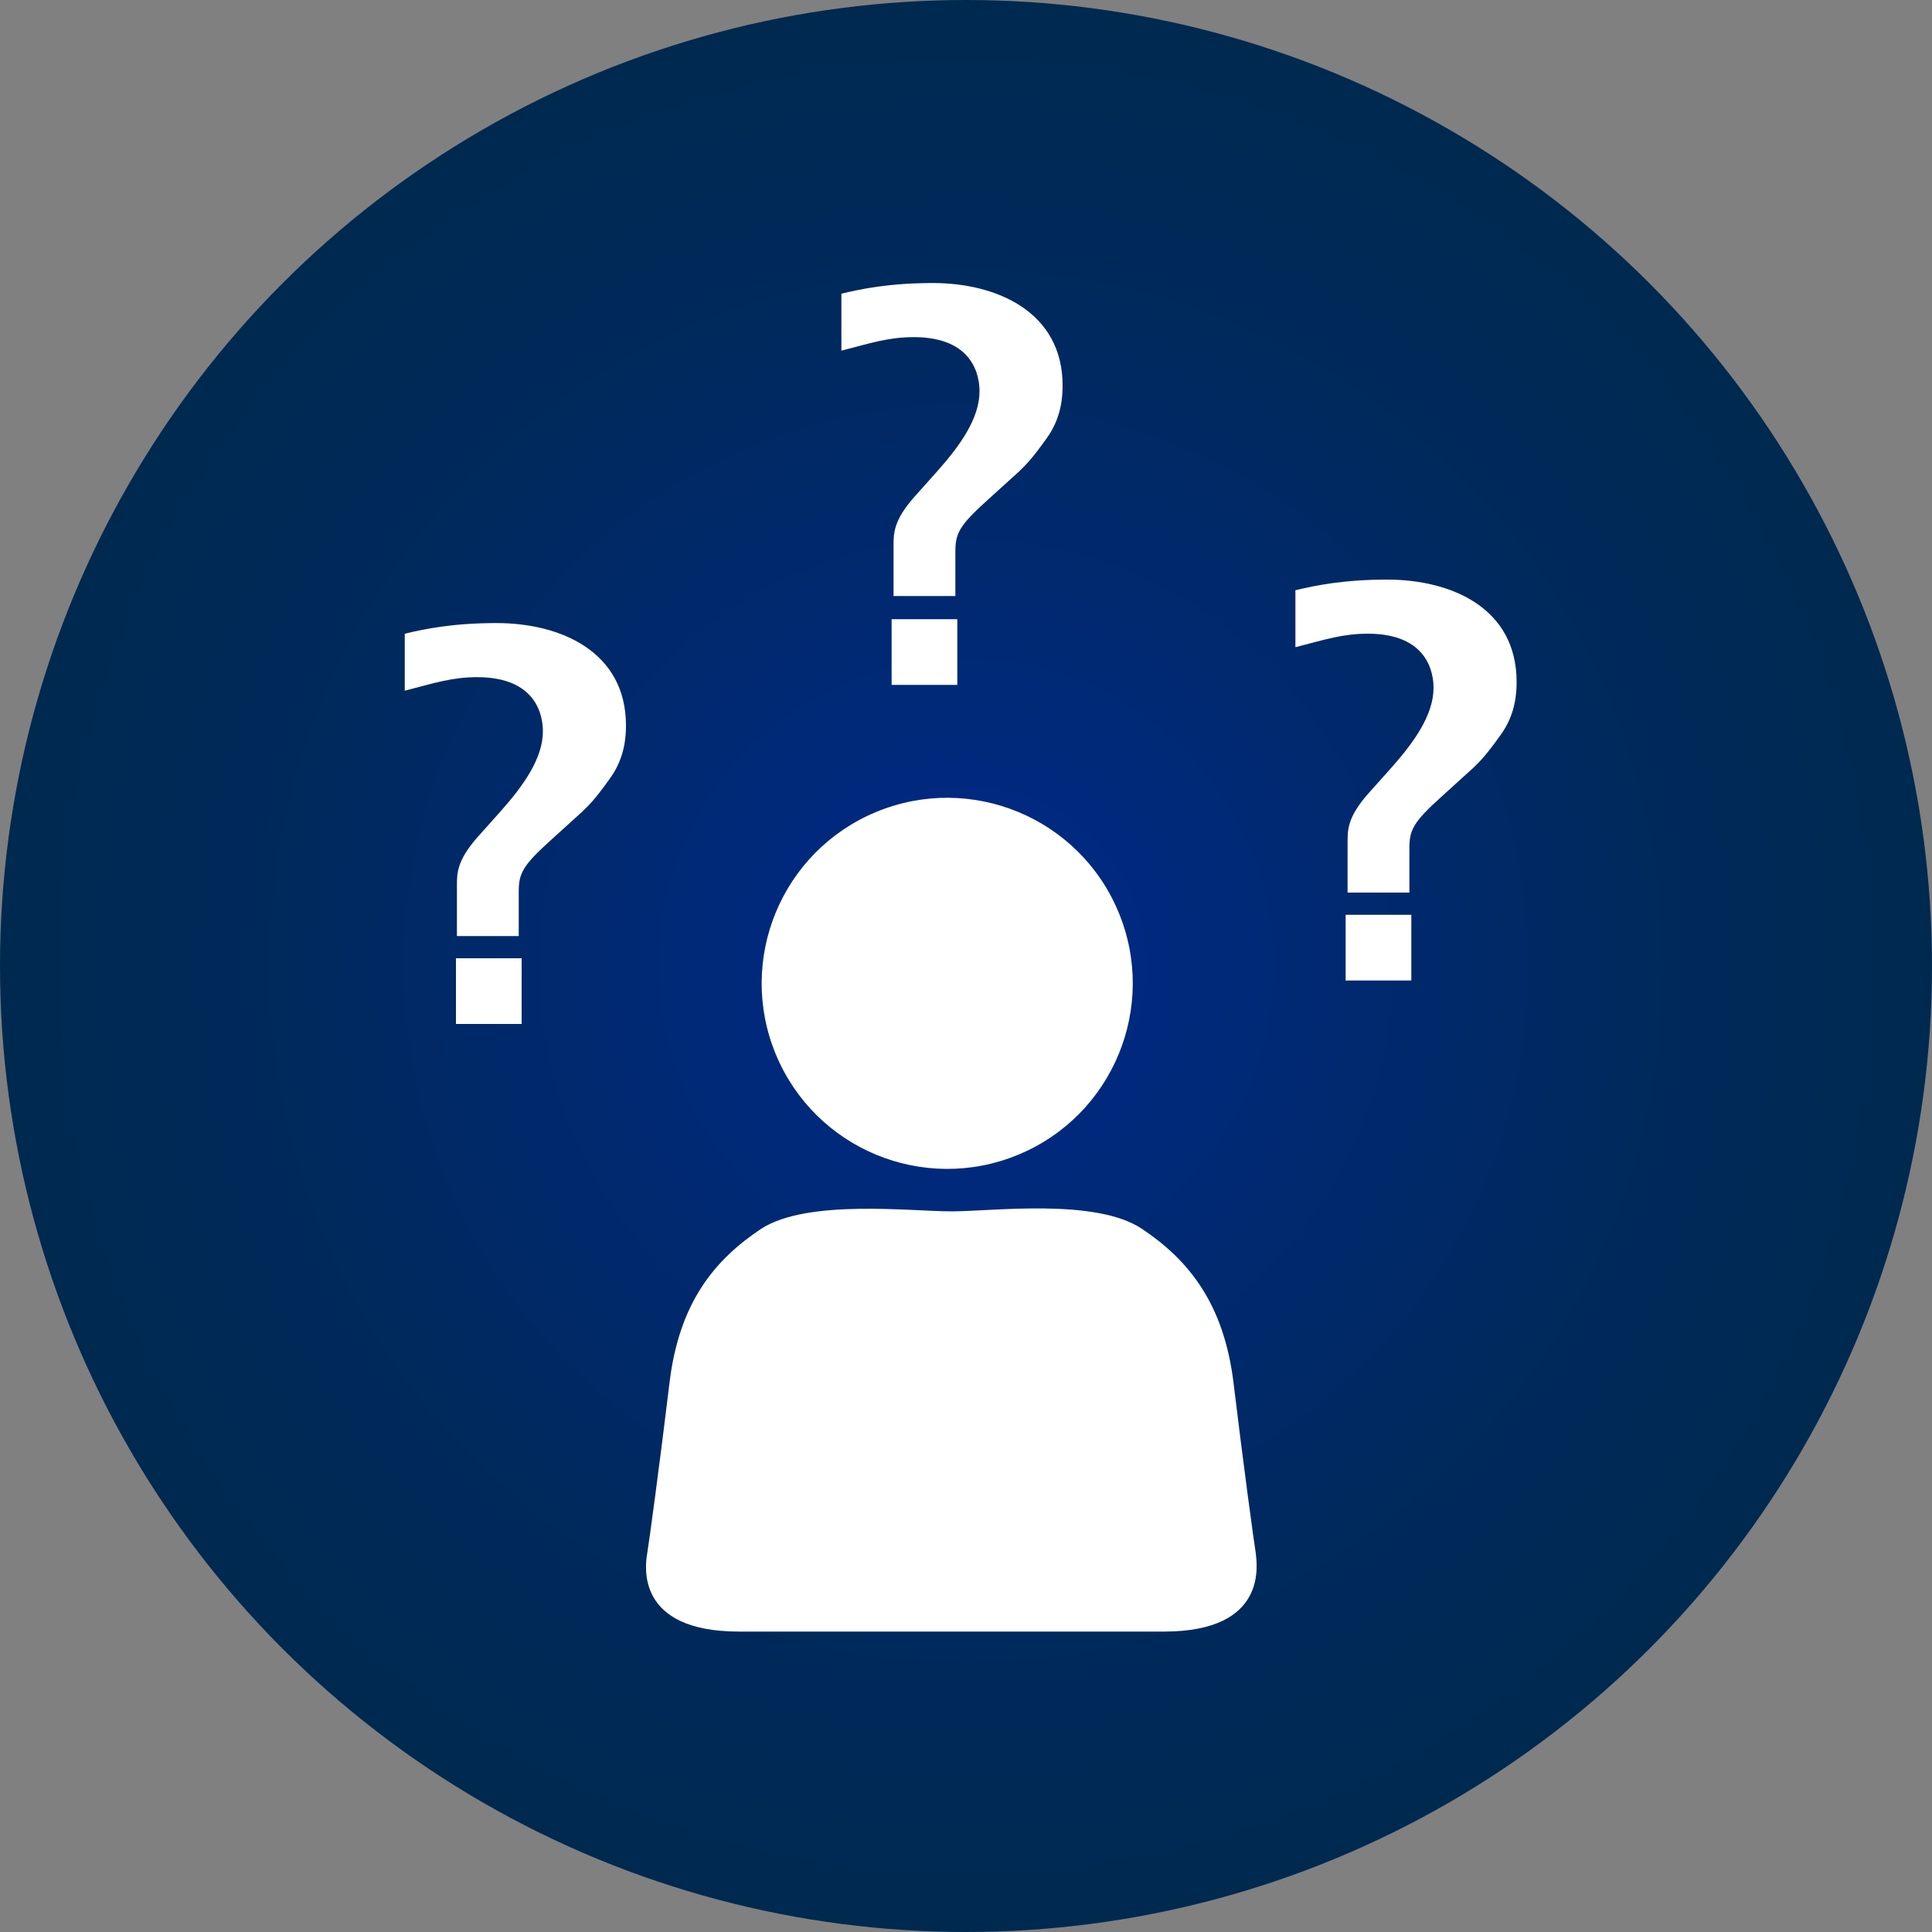
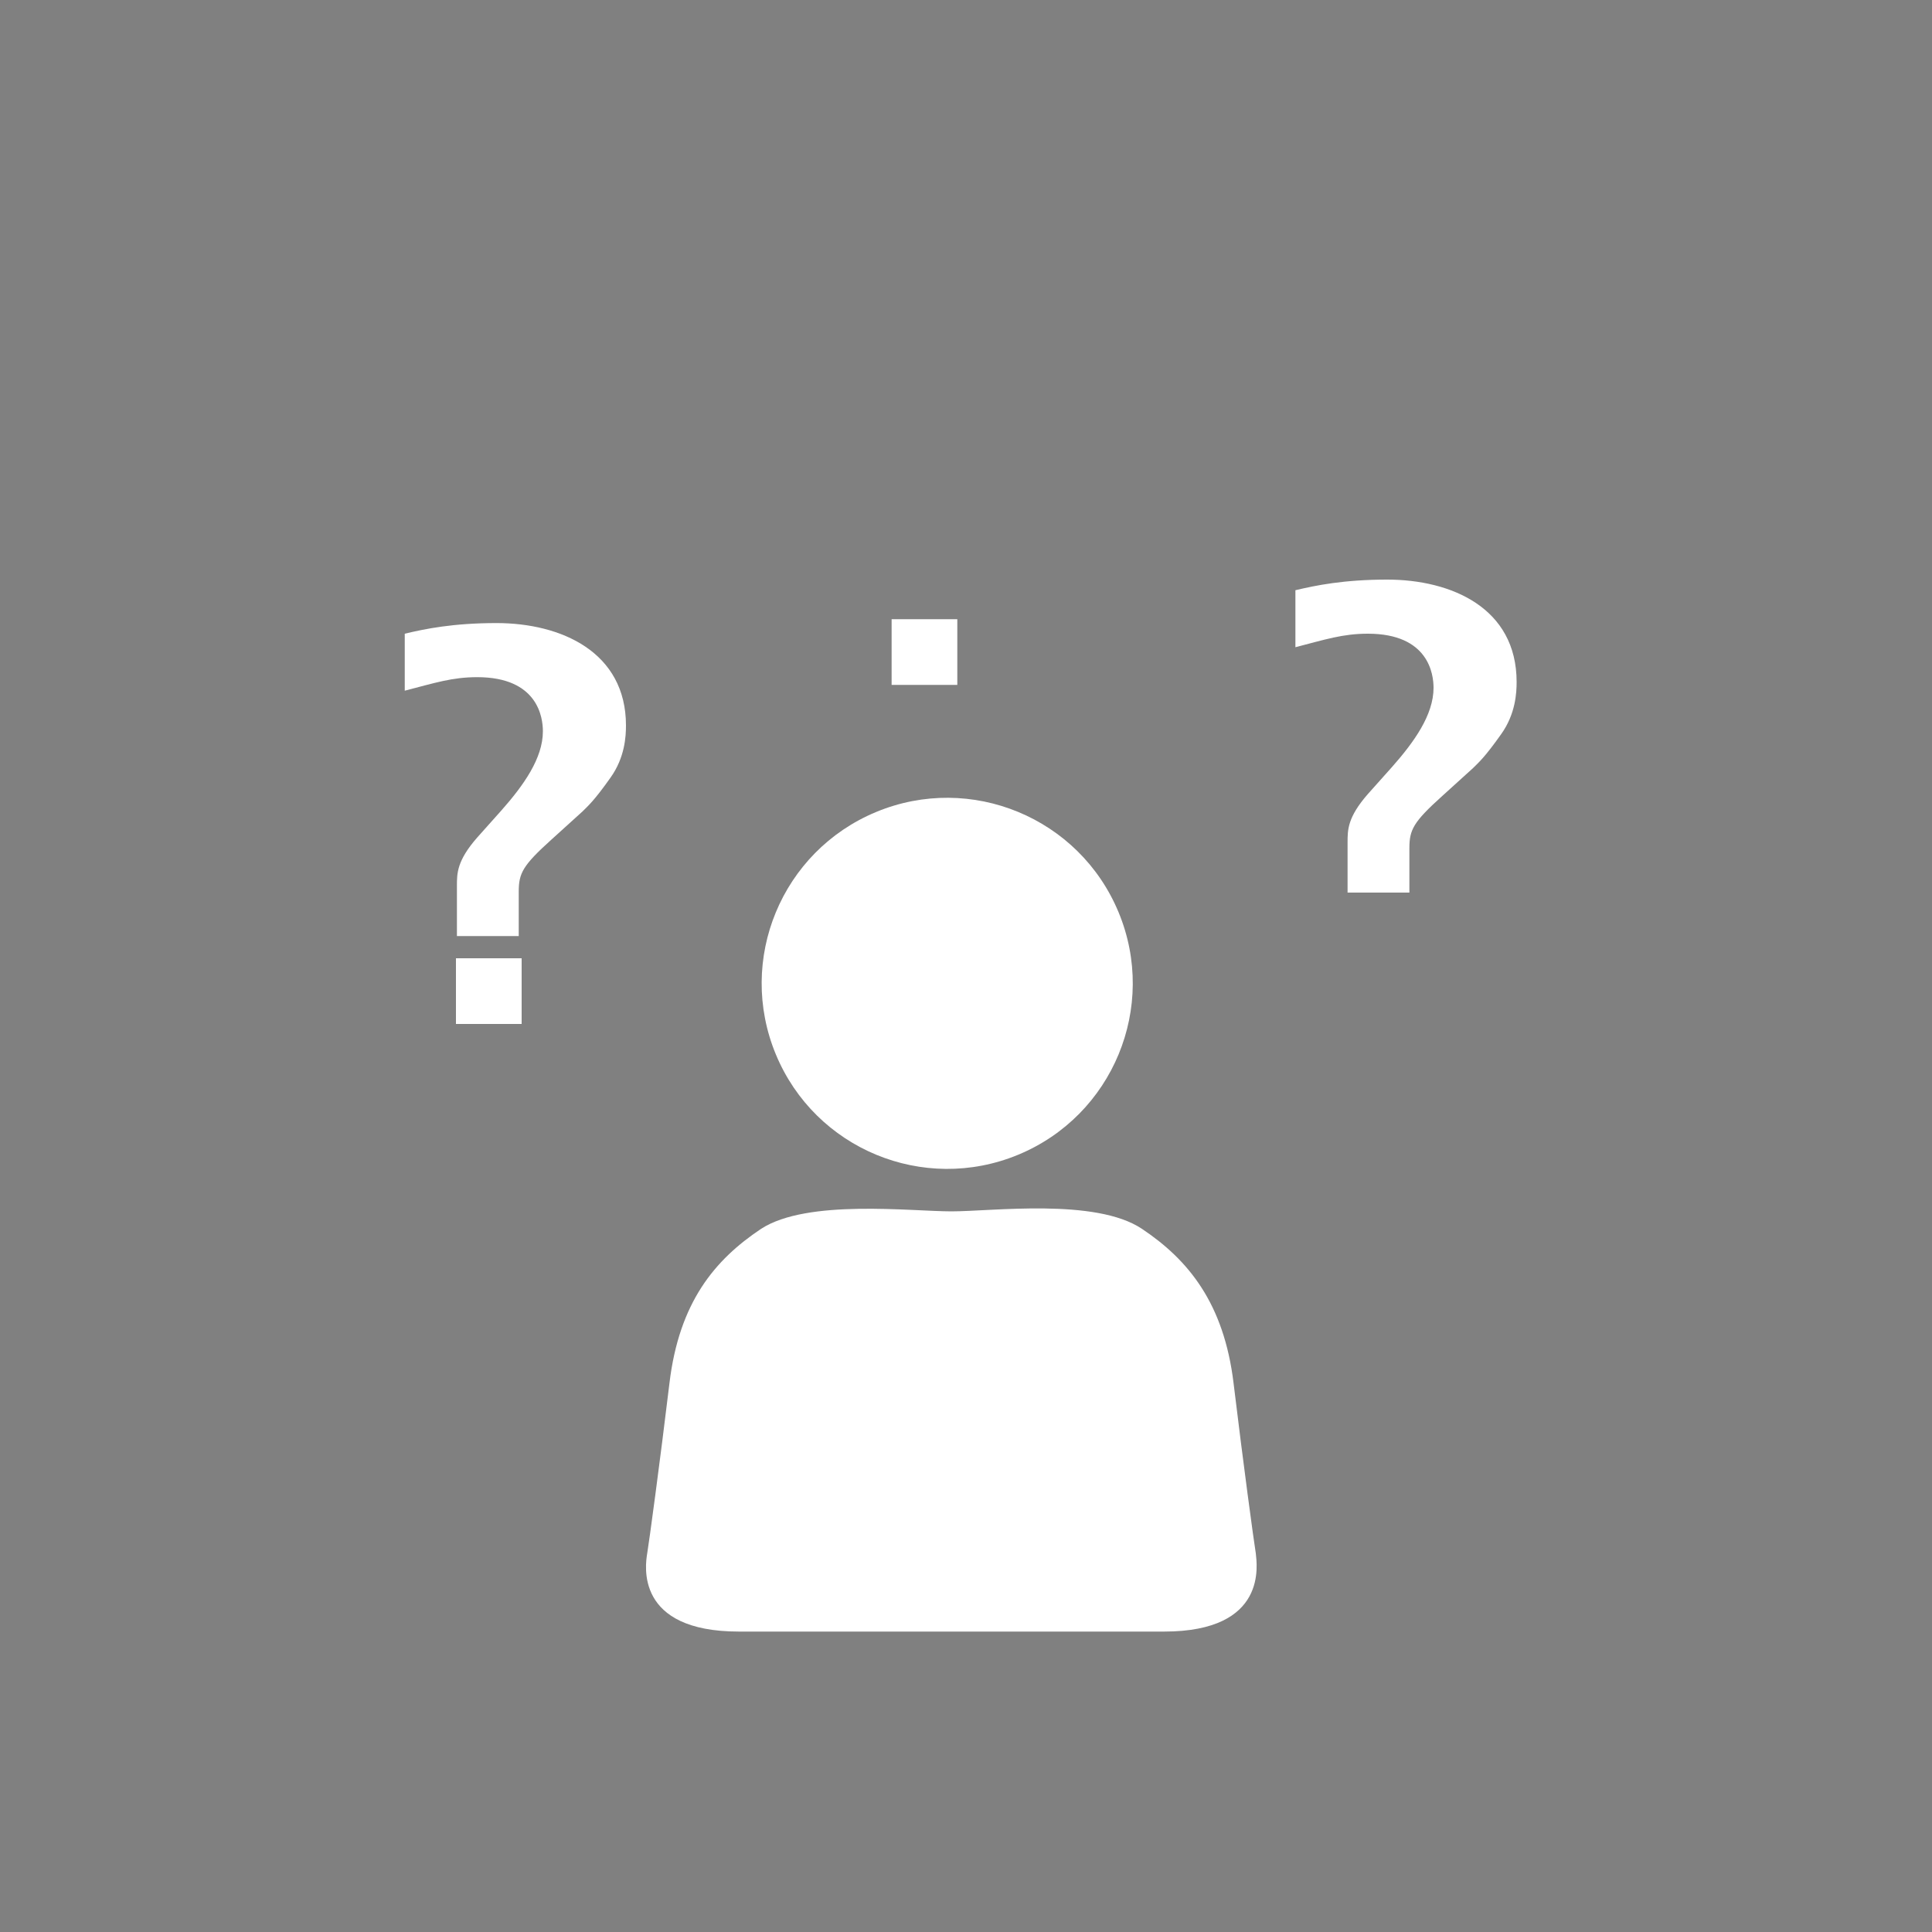
<svg xmlns="http://www.w3.org/2000/svg" version="1.1" id="Layer_1" x="0px" y="0px" viewBox="0 0 200 200" style="enable-background:new 0 0 200 200;" xml:space="preserve">
  <rect x="0" y="0" width="200" height="200" fill="#808080" stroke="none" />
  <style type="text/css">
	.st0{fill:url(#SVGID_1_);}
	.st1{fill:#FFFFFF;}
</style>
  <radialGradient id="SVGID_1_" cx="100" cy="-1554" r="100" gradientTransform="matrix(1 0 0 -1 0 -1454)" gradientUnits="userSpaceOnUse">
    <stop offset="0" style="stop-color:#00298C" />
    <stop offset="0.249" style="stop-color:#00297A" />
    <stop offset="0.729" style="stop-color:#00295B" />
    <stop offset="1" style="stop-color:#002950" />
  </radialGradient>
-   <circle class="st0" cx="100" cy="100" r="100" />
  <title>academy_icon</title>
  <ellipse transform="matrix(0.924 -0.383 0.383 0.924 -31.486 45.266)" class="st1" cx="98" cy="101.8" rx="19.2" ry="19.2" />
  <path class="st1" d="M67,160.8c-0.2,1.2-1.3,8.1,9.5,8.1c10.8,0,22,0,22,0s11.2,0,22,0s9.6-7,9.5-8.1c-0.2-1.2-1.3-9.3-2.3-17.6  c-1-8.3-4.7-12.8-9.5-16c-4.8-3.2-15.5-1.8-19.7-1.8c-4.2,0-14.9-1.3-19.7,1.8c-4.8,3.2-8.5,7.6-9.5,16  C68.3,151.5,67.2,159.6,67,160.8z" />
  <g>
    <rect x="47.2" y="99.2" class="st1" width="6.8" height="6.8" />
    <path class="st1" d="M51.4,64.5c-4.5,0-7.4,0.6-9.5,1.1v5.9c3.1-0.8,4.9-1.4,7.5-1.4c6.3,0,6.8,4.2,6.8,5.6c0,2.8-2,5.6-4.3,8.2   l-2.5,2.8c-2.1,2.4-2.1,3.7-2.1,5v5.2h6.4v-4.6c0-1.9,0.4-2.7,3.4-5.4l3.2-2.9c0.6-0.6,1.2-1.1,2.9-3.5c1.5-2.1,1.6-4.3,1.6-5.4   C64.8,67.5,58.1,64.5,51.4,64.5z" />
  </g>
  <g>
    <rect x="92.3" y="64.1" class="st1" width="6.8" height="6.8" />
-     <path class="st1" d="M96.6,29.3c-4.5,0-7.4,0.6-9.5,1.1v5.9c3.1-0.8,4.9-1.4,7.5-1.4c6.3,0,6.8,4.2,6.8,5.6c0,2.8-2,5.6-4.3,8.2   l-2.5,2.8c-2.1,2.4-2.1,3.7-2.1,5v5.2h6.4v-4.6c0-1.9,0.4-2.7,3.4-5.4l3.2-2.9c0.6-0.6,1.2-1.1,2.9-3.5c1.5-2.1,1.6-4.3,1.6-5.4   C110,32.3,103.2,29.3,96.6,29.3z" />
  </g>
  <g>
-     <rect x="139.3" y="94.7" class="st1" width="6.8" height="6.8" />
    <path class="st1" d="M143.6,60c-4.5,0-7.4,0.6-9.5,1.1v5.9c3.1-0.8,4.9-1.4,7.5-1.4c6.3,0,6.8,4.2,6.8,5.6c0,2.8-2,5.6-4.3,8.2   l-2.5,2.8c-2.1,2.4-2.1,3.7-2.1,5v5.2h6.4v-4.6c0-1.9,0.4-2.7,3.4-5.4l3.2-2.9c0.6-0.6,1.2-1.1,2.9-3.5c1.5-2.1,1.6-4.3,1.6-5.4   C157,62.9,150.2,60,143.6,60z" />
  </g>
</svg>